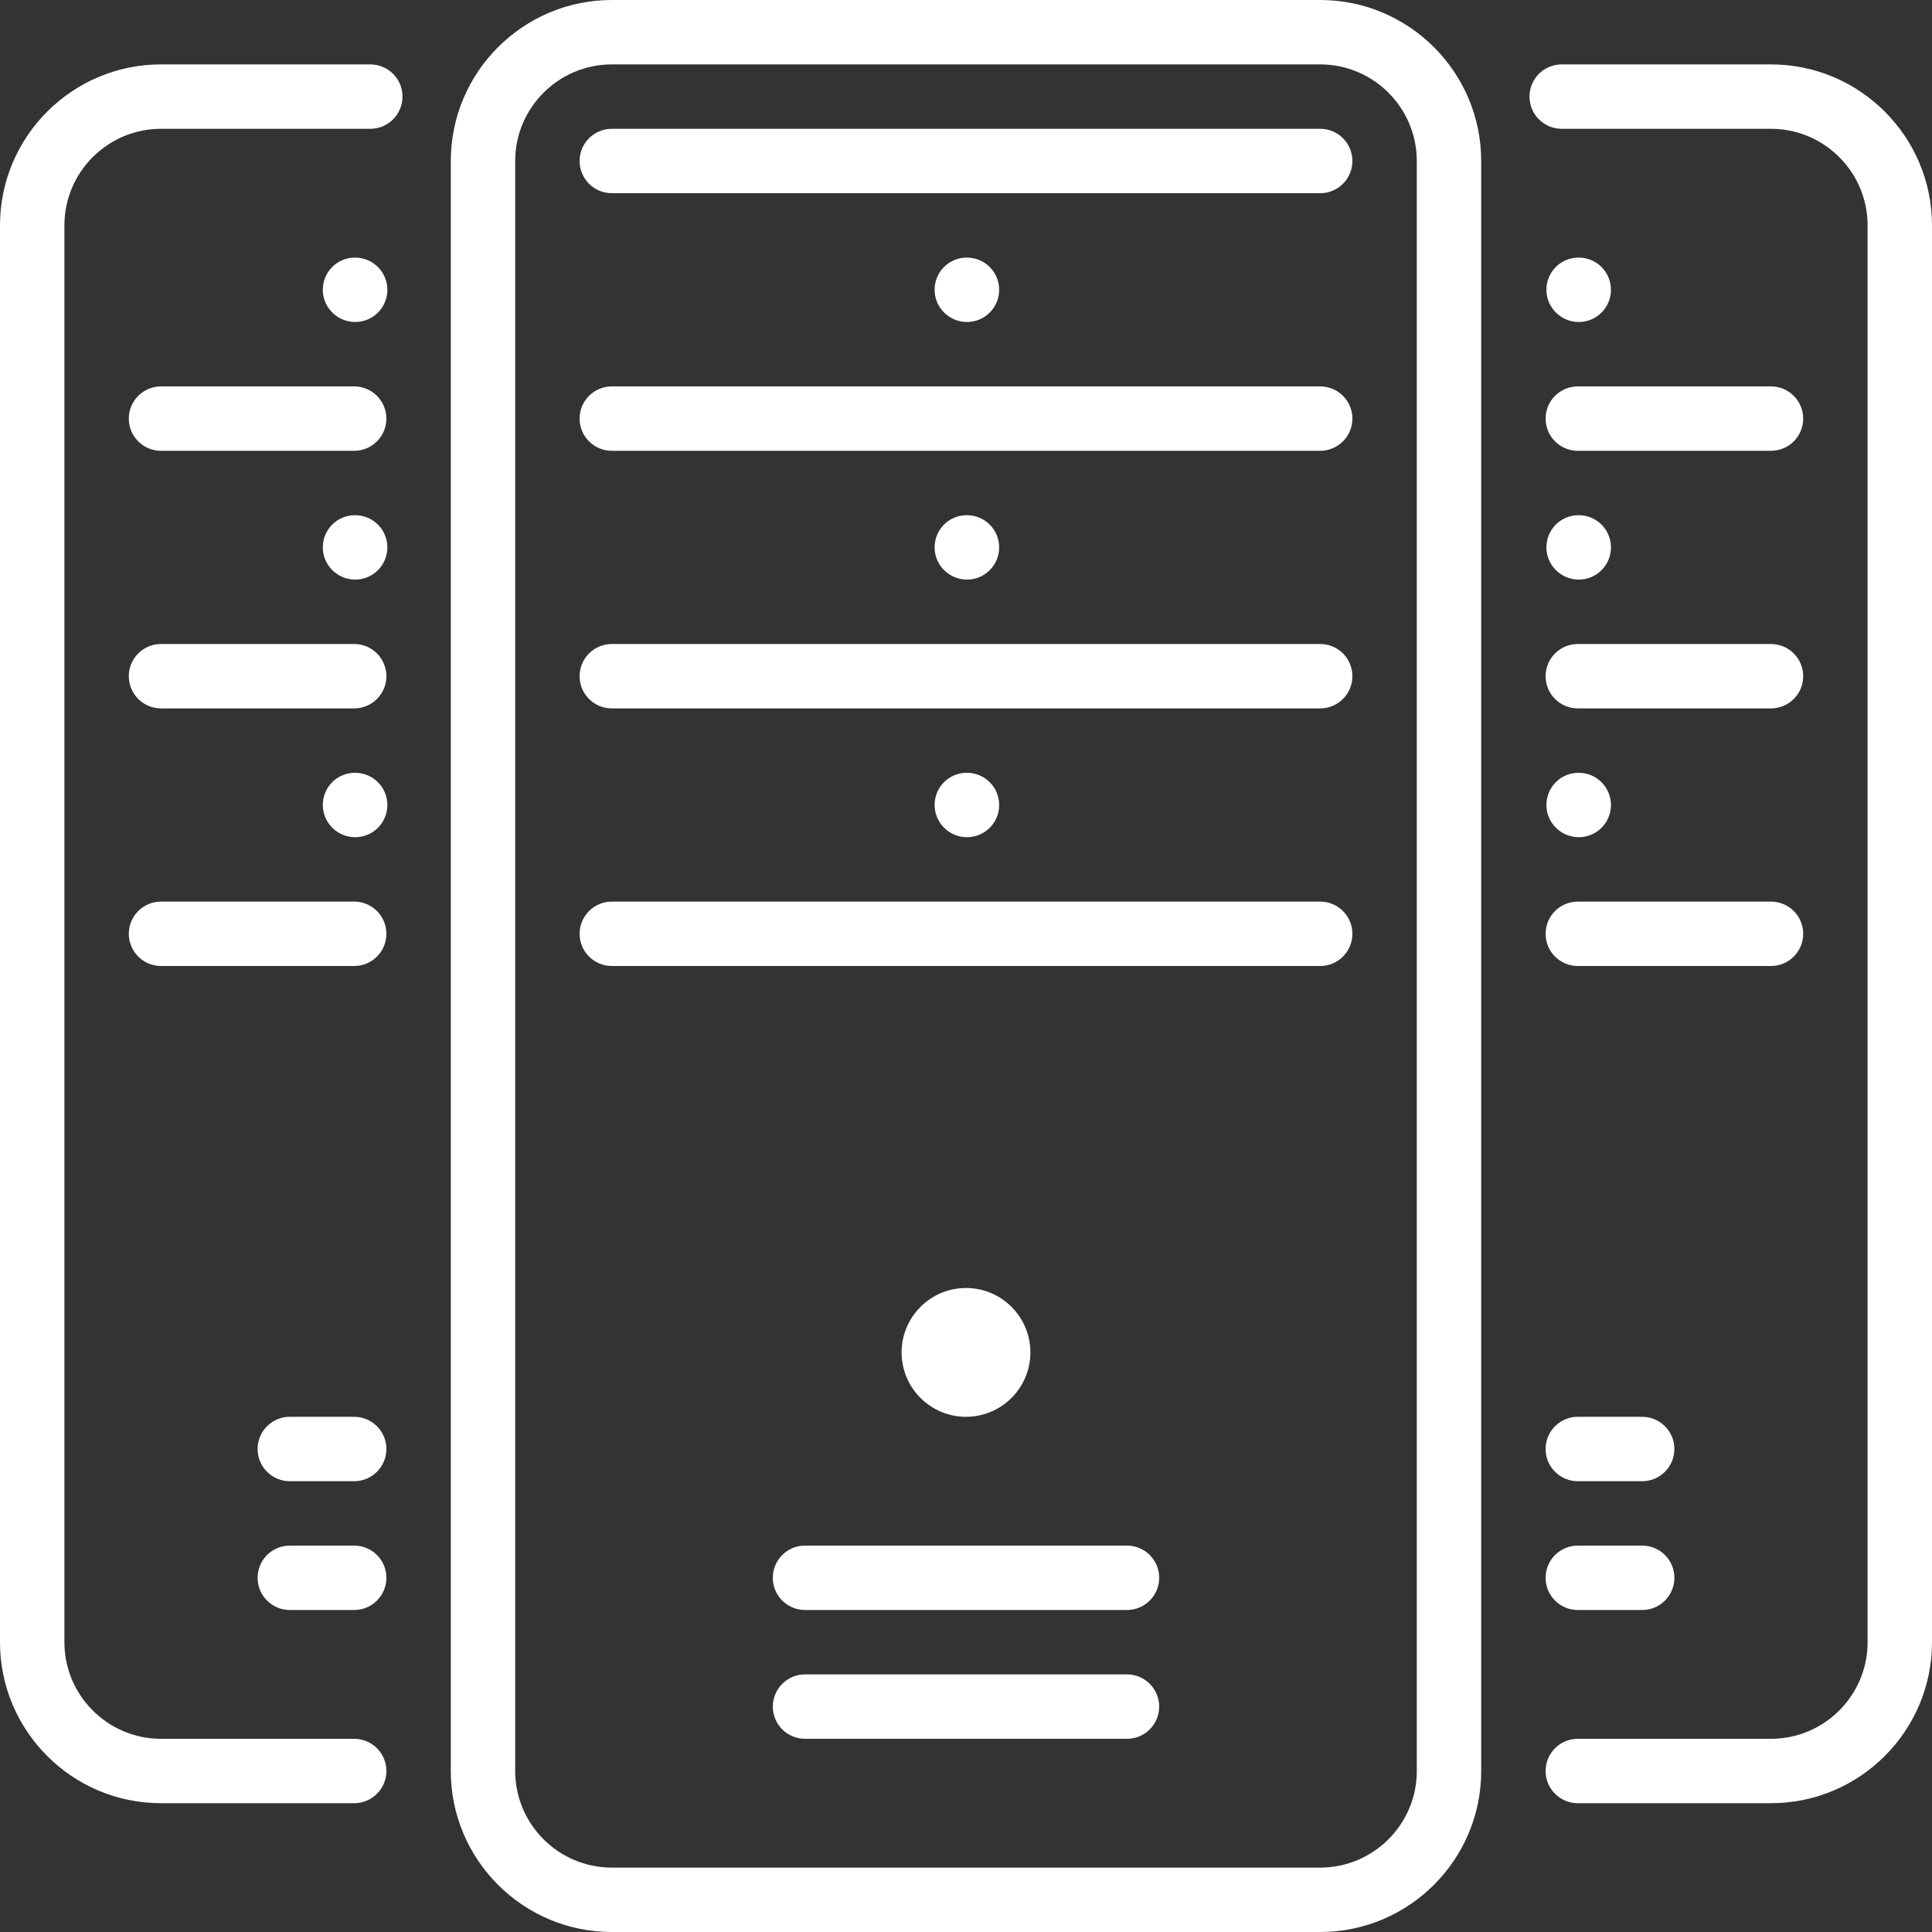
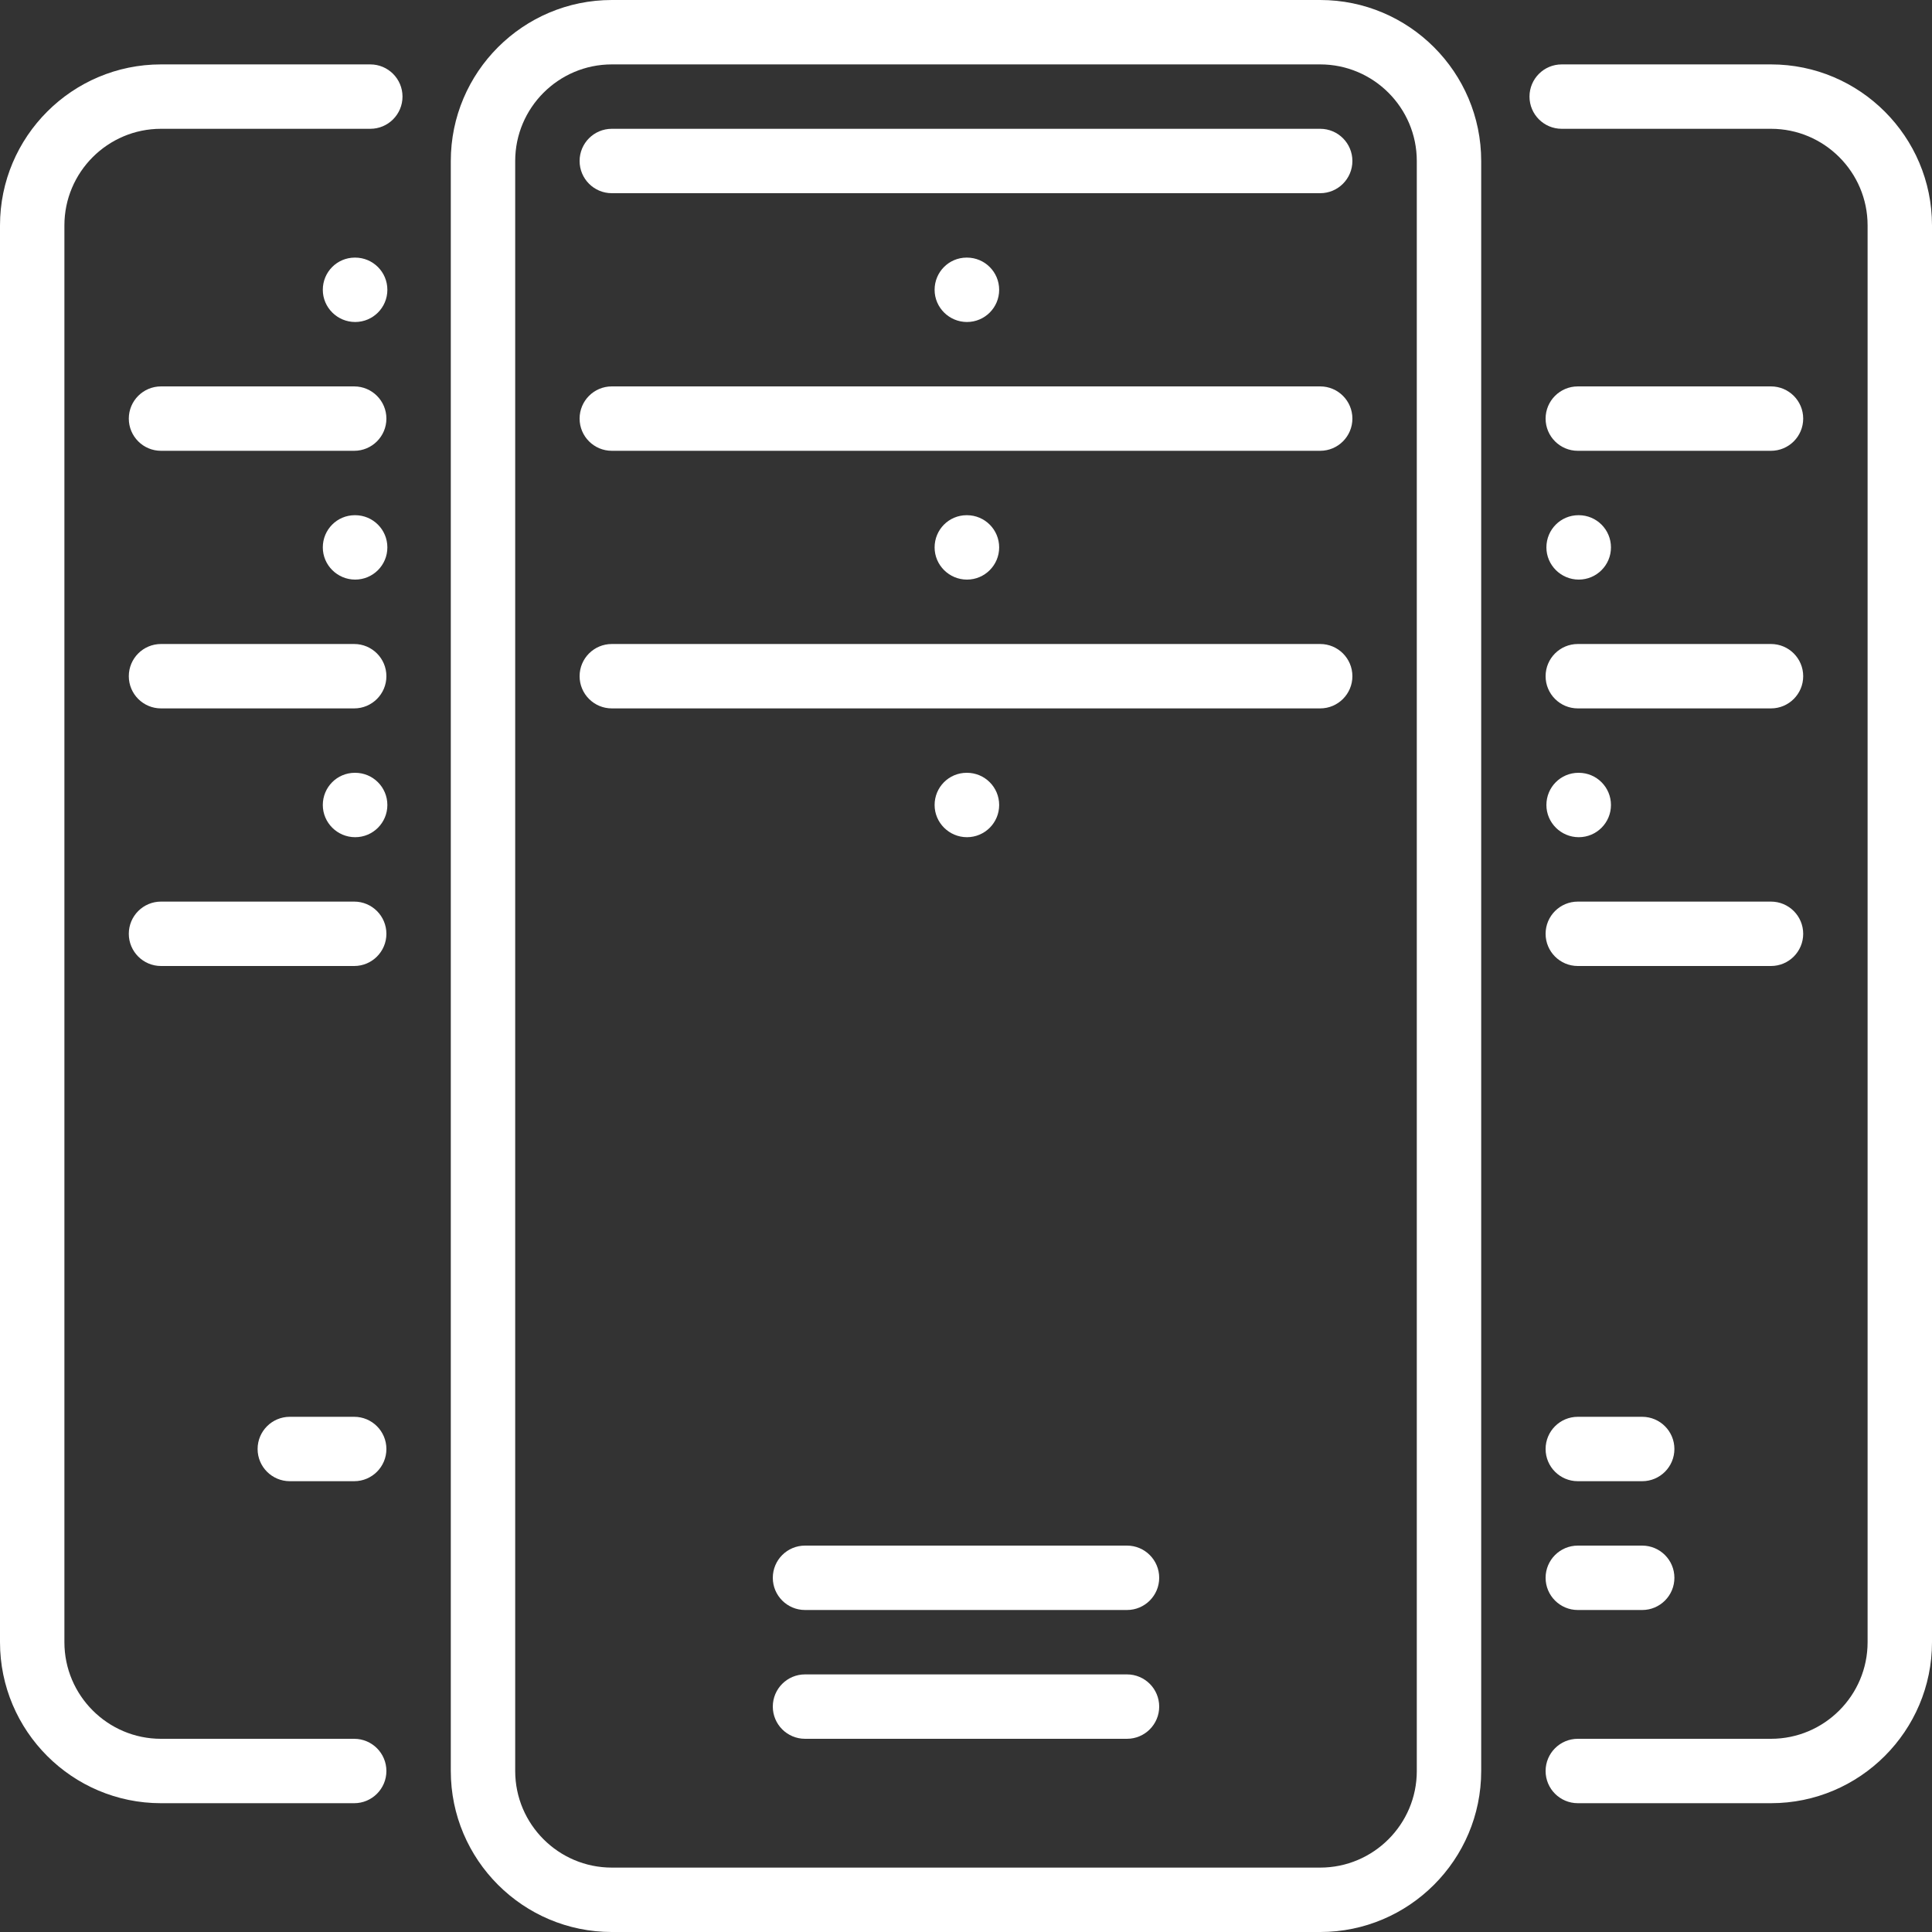
<svg xmlns="http://www.w3.org/2000/svg" version="1.1" width="512" height="512" x="0" y="0" viewBox="0 0 512 512" style="enable-background:new 0 0 512 512" xml:space="preserve" class="">
  <rect x="0" y="0" width="512" height="512" fill="#333333" stroke="none" />
  <g>
    <g>
      <g>
        <g>
          <path d="M298.667,443.733h-85.333c-4.71,0-8.533,3.823-8.533,8.533c0,4.71,3.823,8.533,8.533,8.533h85.333     c4.71,0,8.533-3.823,8.533-8.533C307.2,447.556,303.377,443.733,298.667,443.733z" fill="#ffffff" data-original="#000000" style="" class="" />
          <path d="M98.133,17.067H42.667C19.14,17.067,0,36.207,0,59.733V435.2c0,23.526,19.14,42.667,42.667,42.667h51.2     c4.71,0,8.533-3.823,8.533-8.533s-3.823-8.533-8.533-8.533h-51.2c-14.114,0-25.6-11.486-25.6-25.6V59.733     c0-14.114,11.486-25.6,25.6-25.6h55.467c4.71,0,8.533-3.823,8.533-8.533C106.667,20.89,102.844,17.067,98.133,17.067z" fill="#ffffff" data-original="#000000" style="" class="" />
          <path d="M298.667,409.6h-85.333c-4.71,0-8.533,3.823-8.533,8.533s3.823,8.533,8.533,8.533h85.333c4.71,0,8.533-3.823,8.533-8.533     S303.377,409.6,298.667,409.6z" fill="#ffffff" data-original="#000000" style="" class="" />
-           <path d="M349.867,238.933H162.133c-4.71,0-8.533,3.823-8.533,8.533s3.823,8.533,8.533,8.533h187.733     c4.71,0,8.533-3.823,8.533-8.533S354.577,238.933,349.867,238.933z" fill="#ffffff" data-original="#000000" style="" class="" />
          <path d="M264.789,213.333c0-4.71-3.814-8.533-8.533-8.533h-0.085c-4.71,0-8.491,3.823-8.491,8.533     c0,4.71,3.866,8.533,8.576,8.533C260.975,221.867,264.789,218.044,264.789,213.333z" fill="#ffffff" data-original="#000000" style="" class="" />
-           <path d="M273.067,358.4c0-9.412-7.654-17.067-17.067-17.067c-9.412,0-17.067,7.654-17.067,17.067s7.654,17.067,17.067,17.067     C265.412,375.467,273.067,367.812,273.067,358.4z" fill="#ffffff" data-original="#000000" style="" class="" />
          <path d="M94.123,68.267h-0.085c-4.71,0-8.491,3.823-8.491,8.533s3.866,8.533,8.576,8.533c4.719,0,8.533-3.823,8.533-8.533     S98.842,68.267,94.123,68.267z" fill="#ffffff" data-original="#000000" style="" class="" />
-           <path d="M93.867,409.6H76.8c-4.71,0-8.533,3.823-8.533,8.533s3.823,8.533,8.533,8.533h17.067c4.71,0,8.533-3.823,8.533-8.533     S98.577,409.6,93.867,409.6z" fill="#ffffff" data-original="#000000" style="" class="" />
          <path d="M94.123,136.533h-0.085c-4.71,0-8.491,3.823-8.491,8.533c0,4.71,3.866,8.533,8.576,8.533     c4.719,0,8.533-3.823,8.533-8.533C102.656,140.356,98.842,136.533,94.123,136.533z" fill="#ffffff" data-original="#000000" style="" class="" />
          <path d="M93.867,375.467H76.8c-4.71,0-8.533,3.823-8.533,8.533s3.823,8.533,8.533,8.533h17.067c4.71,0,8.533-3.823,8.533-8.533     S98.577,375.467,93.867,375.467z" fill="#ffffff" data-original="#000000" style="" class="" />
          <path d="M93.867,238.933h-51.2c-4.71,0-8.533,3.823-8.533,8.533S37.956,256,42.667,256h51.2c4.71,0,8.533-3.823,8.533-8.533     S98.577,238.933,93.867,238.933z" fill="#ffffff" data-original="#000000" style="" class="" />
          <path d="M42.667,187.733h51.2c4.71,0,8.533-3.823,8.533-8.533s-3.823-8.533-8.533-8.533h-51.2c-4.71,0-8.533,3.823-8.533,8.533     S37.956,187.733,42.667,187.733z" fill="#ffffff" data-original="#000000" style="" class="" />
          <path d="M94.123,204.8h-0.085c-4.71,0-8.491,3.823-8.491,8.533c0,4.71,3.866,8.533,8.576,8.533c4.719,0,8.533-3.823,8.533-8.533     C102.656,208.623,98.842,204.8,94.123,204.8z" fill="#ffffff" data-original="#000000" style="" class="" />
          <path d="M42.667,119.467h51.2c4.71,0,8.533-3.823,8.533-8.533s-3.823-8.533-8.533-8.533h-51.2c-4.71,0-8.533,3.823-8.533,8.533     S37.956,119.467,42.667,119.467z" fill="#ffffff" data-original="#000000" style="" class="" />
          <path d="M349.867,0H162.133c-23.526,0-42.667,19.14-42.667,42.667v426.667c0,23.526,19.14,42.667,42.667,42.667h187.733     c23.526,0,42.667-19.14,42.667-42.667V42.667C392.533,19.14,373.393,0,349.867,0z M375.467,469.333     c0,14.114-11.486,25.6-25.6,25.6H162.133c-14.114,0-25.6-11.486-25.6-25.6V42.667c0-14.114,11.486-25.6,25.6-25.6h187.733     c14.114,0,25.6,11.486,25.6,25.6V469.333z" fill="#ffffff" data-original="#000000" style="" class="" />
          <path d="M418.133,187.733h51.2c4.71,0,8.533-3.823,8.533-8.533s-3.823-8.533-8.533-8.533h-51.2c-4.71,0-8.533,3.823-8.533,8.533     S413.423,187.733,418.133,187.733z" fill="#ffffff" data-original="#000000" style="" class="" />
          <path d="M418.304,136.533c-4.71,0-8.491,3.823-8.491,8.533c0,4.71,3.866,8.533,8.576,8.533c4.719,0,8.533-3.823,8.533-8.533     c0-4.71-3.814-8.533-8.533-8.533H418.304z" fill="#ffffff" data-original="#000000" style="" class="" />
          <path d="M418.304,204.8c-4.71,0-8.491,3.823-8.491,8.533c0,4.71,3.866,8.533,8.576,8.533c4.719,0,8.533-3.823,8.533-8.533     c0-4.71-3.814-8.533-8.533-8.533H418.304z" fill="#ffffff" data-original="#000000" style="" class="" />
-           <path d="M418.389,85.333c4.719,0,8.533-3.823,8.533-8.533s-3.814-8.533-8.533-8.533h-0.085c-4.71,0-8.491,3.823-8.491,8.533     S413.679,85.333,418.389,85.333z" fill="#ffffff" data-original="#000000" style="" class="" />
          <path d="M418.133,256h51.2c4.71,0,8.533-3.823,8.533-8.533s-3.823-8.533-8.533-8.533h-51.2c-4.71,0-8.533,3.823-8.533,8.533     S413.423,256,418.133,256z" fill="#ffffff" data-original="#000000" style="" class="" />
          <path d="M418.133,426.667H435.2c4.71,0,8.533-3.823,8.533-8.533s-3.823-8.533-8.533-8.533h-17.067     c-4.71,0-8.533,3.823-8.533,8.533S413.423,426.667,418.133,426.667z" fill="#ffffff" data-original="#000000" style="" class="" />
          <path d="M418.133,392.533H435.2c4.71,0,8.533-3.823,8.533-8.533s-3.823-8.533-8.533-8.533h-17.067     c-4.71,0-8.533,3.823-8.533,8.533S413.423,392.533,418.133,392.533z" fill="#ffffff" data-original="#000000" style="" class="" />
          <path d="M469.333,17.067h-55.467c-4.71,0-8.533,3.823-8.533,8.533c0,4.71,3.823,8.533,8.533,8.533h55.467     c14.114,0,25.6,11.486,25.6,25.6V435.2c0,14.114-11.486,25.6-25.6,25.6h-51.2c-4.71,0-8.533,3.823-8.533,8.533     s3.823,8.533,8.533,8.533h51.2c23.526,0,42.667-19.14,42.667-42.667V59.733C512,36.207,492.86,17.067,469.333,17.067z" fill="#ffffff" data-original="#000000" style="" class="" />
          <path d="M264.789,76.8c0-4.71-3.814-8.533-8.533-8.533h-0.085c-4.71,0-8.491,3.823-8.491,8.533s3.866,8.533,8.576,8.533     C260.975,85.333,264.789,81.51,264.789,76.8z" fill="#ffffff" data-original="#000000" style="" class="" />
          <path d="M349.867,102.4H162.133c-4.71,0-8.533,3.823-8.533,8.533s3.823,8.533,8.533,8.533h187.733     c4.71,0,8.533-3.823,8.533-8.533S354.577,102.4,349.867,102.4z" fill="#ffffff" data-original="#000000" style="" class="" />
          <path d="M264.789,145.067c0-4.71-3.814-8.533-8.533-8.533h-0.085c-4.71,0-8.491,3.823-8.491,8.533     c0,4.71,3.866,8.533,8.576,8.533C260.975,153.6,264.789,149.777,264.789,145.067z" fill="#ffffff" data-original="#000000" style="" class="" />
          <path d="M418.133,119.467h51.2c4.71,0,8.533-3.823,8.533-8.533s-3.823-8.533-8.533-8.533h-51.2c-4.71,0-8.533,3.823-8.533,8.533     S413.423,119.467,418.133,119.467z" fill="#ffffff" data-original="#000000" style="" class="" />
          <path d="M349.867,34.133H162.133c-4.71,0-8.533,3.823-8.533,8.533c0,4.71,3.823,8.533,8.533,8.533h187.733     c4.71,0,8.533-3.823,8.533-8.533C358.4,37.956,354.577,34.133,349.867,34.133z" fill="#ffffff" data-original="#000000" style="" class="" />
          <path d="M349.867,170.667H162.133c-4.71,0-8.533,3.823-8.533,8.533s3.823,8.533,8.533,8.533h187.733     c4.71,0,8.533-3.823,8.533-8.533S354.577,170.667,349.867,170.667z" fill="#ffffff" data-original="#000000" style="" class="" />
        </g>
      </g>
    </g>
    <g>
</g>
    <g>
</g>
    <g>
</g>
    <g>
</g>
    <g>
</g>
    <g>
</g>
    <g>
</g>
    <g>
</g>
    <g>
</g>
    <g>
</g>
    <g>
</g>
    <g>
</g>
    <g>
</g>
    <g>
</g>
    <g>
</g>
  </g>
</svg>